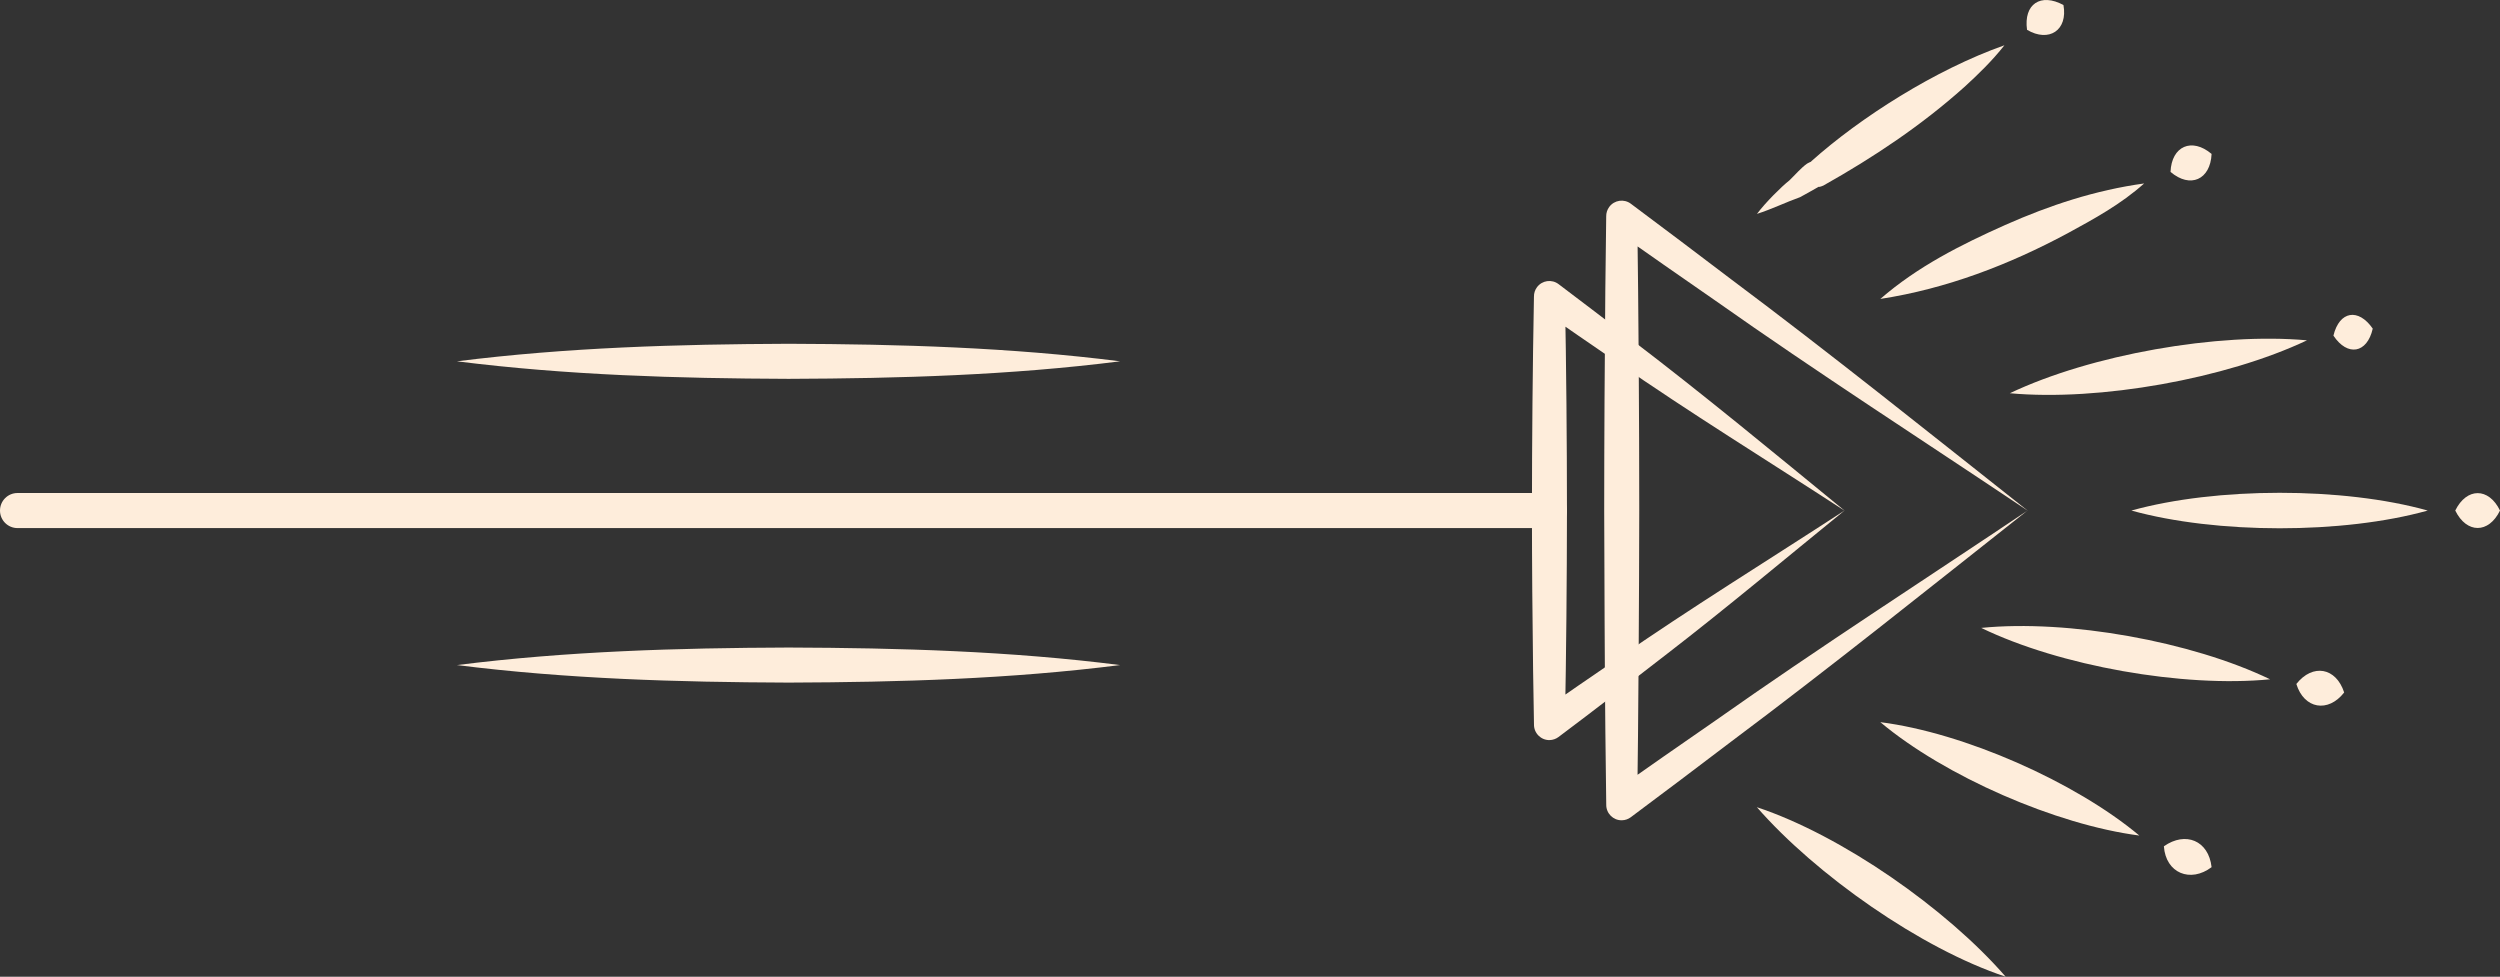
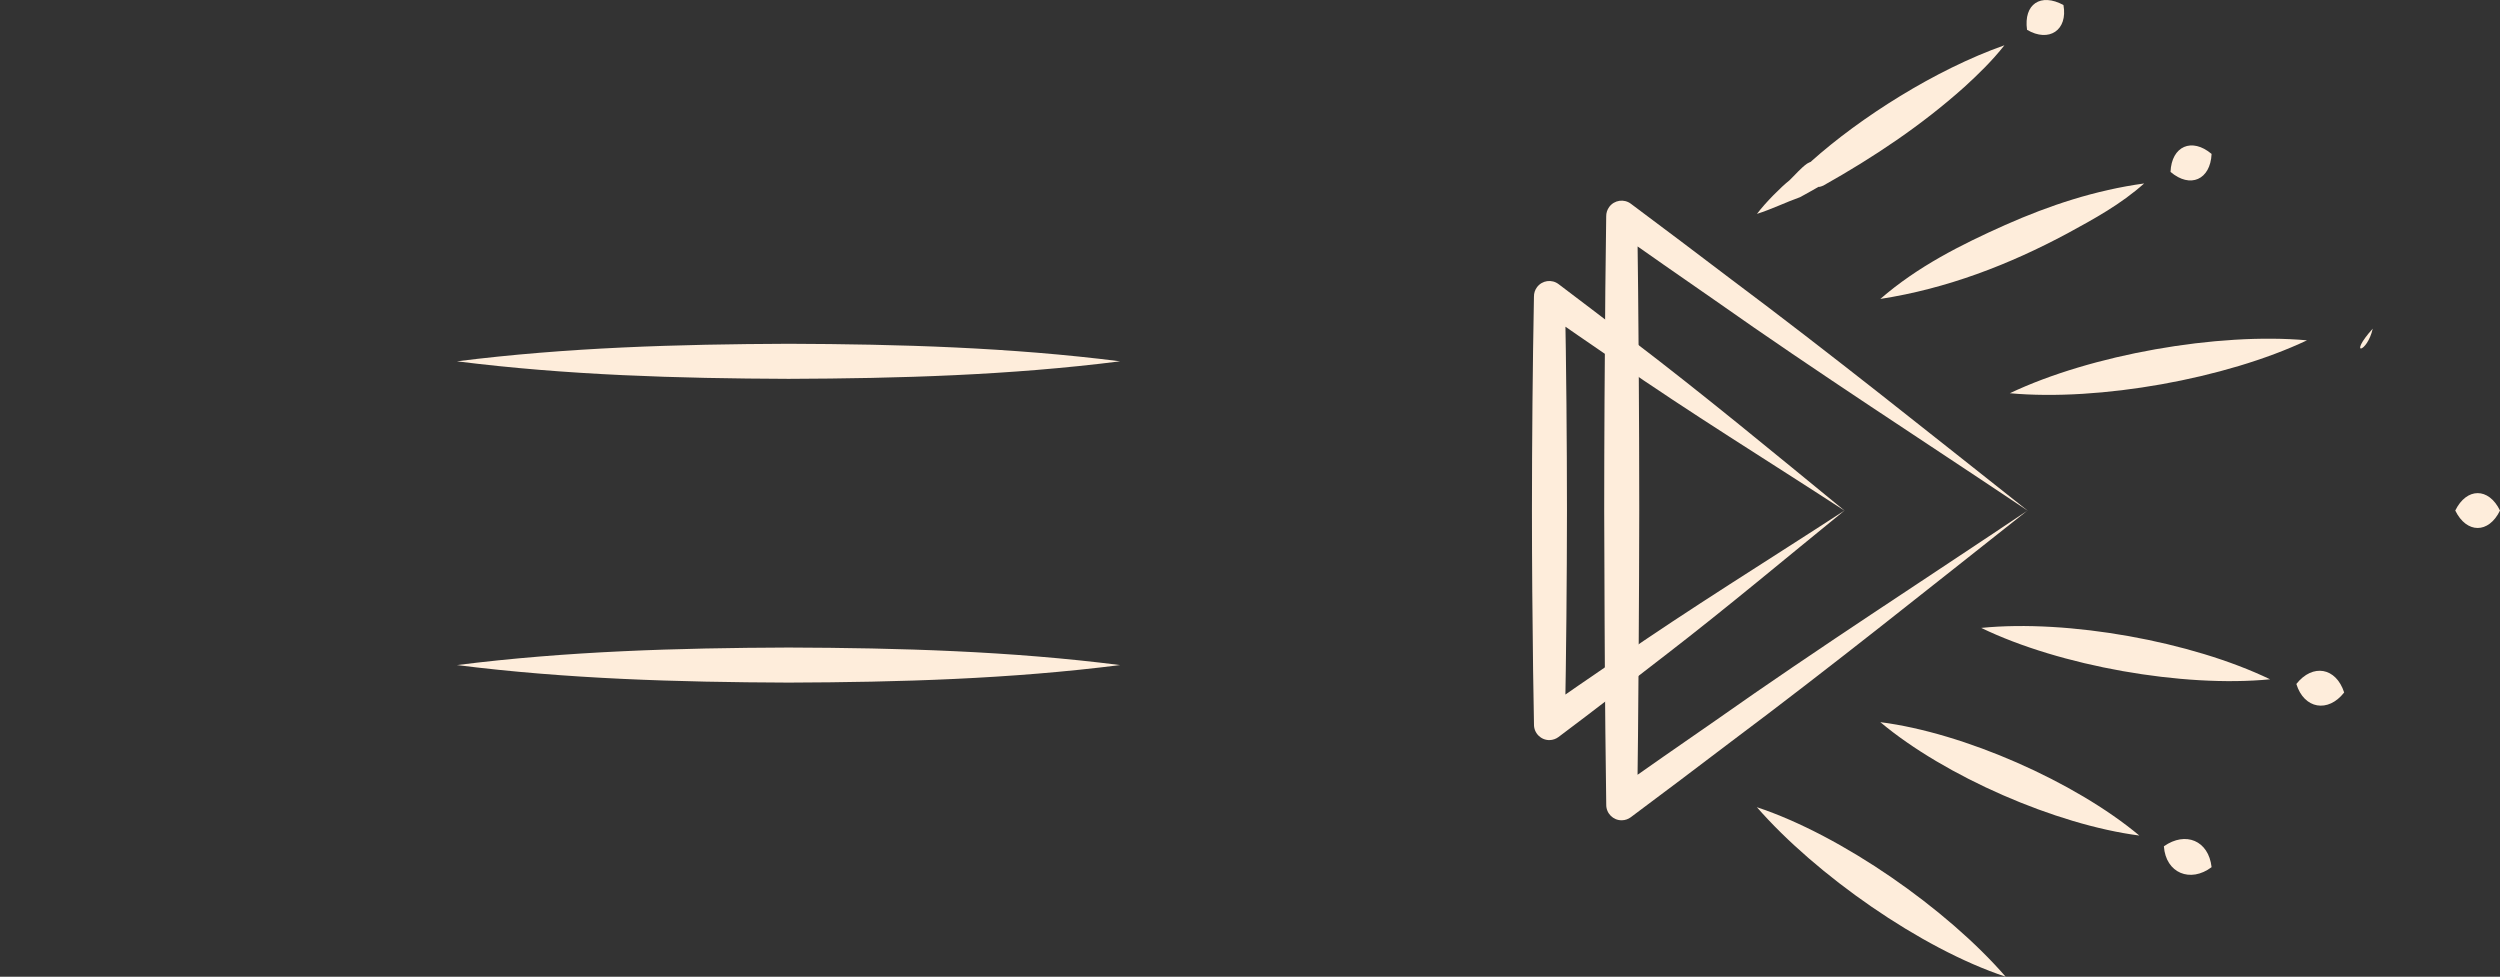
<svg xmlns="http://www.w3.org/2000/svg" width="215" height="84" viewBox="0 0 215 84" fill="none">
  <rect x="0" y="0" width="215" height="84" fill="#333333" stroke="none" />
  <g clip-path="url(#clip0_66_4144)">
    <path d="M158.623 43.907C151.99 48.229 145.363 52.306 138.925 56.776C136.769 58.249 134.614 59.729 132.471 61.224L134.583 62.303C134.696 56.334 134.753 49.854 134.759 43.91C134.756 37.869 134.702 31.571 134.586 25.517L132.468 26.599C134.611 28.095 136.763 29.571 138.919 31.048C145.363 35.521 151.983 39.588 158.62 43.913L158.623 43.907ZM158.623 43.907C152.721 39.077 146.421 33.859 140.267 29.18C138.194 27.59 136.12 26.003 134.034 24.432C133.451 23.993 132.623 24.11 132.185 24.694C131.999 24.94 131.917 25.224 131.92 25.514C131.806 31.578 131.75 37.862 131.747 43.907C131.747 48.34 131.788 53.246 131.847 57.704L131.923 62.303C131.91 63.048 132.519 63.66 133.262 63.648C133.552 63.641 133.817 63.543 134.031 63.383C137.047 61.124 140.365 58.556 143.365 56.233C148.485 52.287 153.697 47.911 158.623 43.91V43.907Z" fill="#FEEDDB" />
    <path d="M174.369 43.907C165.376 49.939 156.319 55.767 147.531 61.966C144.578 64.014 141.622 66.058 138.689 68.131L140.8 69.21C140.901 62.162 140.967 51.041 140.976 43.907C140.973 35.736 140.916 26.801 140.803 18.605L138.685 19.687C141.619 21.76 144.572 23.807 147.524 25.855C156.316 32.057 165.366 37.875 174.366 43.91L174.369 43.907ZM174.369 43.907C166.1 37.373 157.391 30.379 148.86 24.006C145.996 21.835 143.135 19.665 140.251 17.519C139.665 17.081 138.833 17.204 138.395 17.794C138.216 18.037 138.131 18.318 138.134 18.602L138.058 24.927C138.005 31.073 137.961 37.799 137.961 43.904C137.973 48.069 138.011 58.849 138.061 62.881L138.137 69.207C138.128 69.948 138.733 70.557 139.476 70.544C139.766 70.541 140.031 70.443 140.248 70.282C143.132 68.14 145.993 65.966 148.857 63.796C157.387 57.42 166.094 50.435 174.369 43.901V43.907Z" fill="#FEEDDB" />
-     <path d="M1.506 45.415H133.25C134.082 45.415 134.756 44.74 134.756 43.907C134.756 43.074 134.082 42.399 133.25 42.399H1.506C0.674 42.399 0 43.074 0 43.907C0 44.74 0.674 45.415 1.506 45.415Z" fill="#FEEDDB" />
    <path d="M39.295 31.073C48.777 32.269 58.284 32.543 67.813 32.581C77.342 32.546 86.852 32.275 96.331 31.073C86.849 29.871 77.342 29.599 67.813 29.565C58.284 29.603 48.777 29.877 39.295 31.073Z" fill="#FEEDDB" />
    <path d="M39.295 57.196C48.777 58.391 58.284 58.666 67.813 58.704C77.342 58.669 86.852 58.398 96.331 57.196C86.849 55.99 77.342 55.722 67.813 55.688C58.284 55.725 48.777 56 39.295 57.196Z" fill="#FEEDDB" />
    <path d="M211.152 43.907C212.129 45.901 214.026 45.91 215 43.907C214.026 41.904 212.129 41.916 211.152 43.907Z" fill="#FEEDDB" />
-     <path d="M183.299 43.907C190.601 45.933 201.485 45.948 208.786 43.907C201.488 41.866 190.604 41.879 183.299 43.907Z" fill="#FEEDDB" />
    <path d="M184.393 15.778C180.202 16.355 176.279 17.649 172.444 19.349C168.637 21.05 164.909 22.924 161.708 25.709C167.414 24.826 172.778 22.769 177.826 20.056C180.11 18.813 182.382 17.573 184.393 15.781V15.778Z" fill="#FEEDDB" />
    <path d="M190.197 13.238C188.502 11.806 186.756 12.56 186.665 14.784C188.36 16.229 190.096 15.456 190.197 13.238Z" fill="#FEEDDB" />
    <path d="M174.325 2.565C176.203 3.675 177.851 2.609 177.457 0.432C175.503 -0.631 174.016 0.344 174.325 2.565Z" fill="#FEEDDB" />
    <path d="M151.091 18.396C152.352 17.999 153.584 17.39 154.81 16.955C155.39 16.627 155.982 16.317 156.552 15.977L156.404 16.068C156.404 16.068 156.392 16.09 156.455 16.078C156.524 16.065 156.688 16.014 156.805 15.961C161.115 13.538 165.234 10.796 168.927 7.49C170.143 6.382 171.328 5.228 172.381 3.893C166.428 5.994 159.968 10.115 155.765 13.875C155.758 13.885 155.796 13.882 155.736 13.91C155.67 13.938 155.516 14.005 155.409 14.071C154.87 14.453 154.378 15.043 153.893 15.51C153.19 16.062 151.838 17.412 151.091 18.403V18.396Z" fill="#FEEDDB" />
    <path d="M198.403 29.268C190.724 28.577 179.817 30.502 172.847 33.818C180.536 34.524 191.417 32.575 198.403 29.268Z" fill="#FEEDDB" />
-     <path d="M204.056 28.262C202.824 26.479 201.188 26.735 200.675 28.864C201.882 30.682 203.571 30.398 204.056 28.262Z" fill="#FEEDDB" />
+     <path d="M204.056 28.262C201.882 30.682 203.571 30.398 204.056 28.262Z" fill="#FEEDDB" />
    <path d="M183.983 71.857C178.434 67.219 168.886 63.017 161.708 62.105C167.251 66.755 176.808 70.929 183.983 71.857Z" fill="#FEEDDB" />
    <path d="M190.197 74.576C189.939 72.283 187.957 71.472 186.094 72.781C186.255 75.097 188.382 75.949 190.197 74.576Z" fill="#FEEDDB" />
    <path d="M151.091 69.418C156.149 75.214 165.18 81.58 172.488 83.997C167.443 78.179 158.402 71.844 151.091 69.418Z" fill="#FEEDDB" />
    <path d="M195.227 58.42C188.47 55.161 177.854 53.252 170.386 54C177.139 57.275 187.755 59.152 195.227 58.42Z" fill="#FEEDDB" />
    <path d="M201.598 59.552C200.899 57.398 198.891 57.047 197.486 58.821C198.148 60.978 200.224 61.322 201.598 59.552Z" fill="#FEEDDB" />
  </g>
  <defs>
    <clipPath id="clip0_66_4144">
      <rect width="215" height="84" fill="white" transform="matrix(-1 0 0 1 215 0)" />
    </clipPath>
  </defs>
</svg>